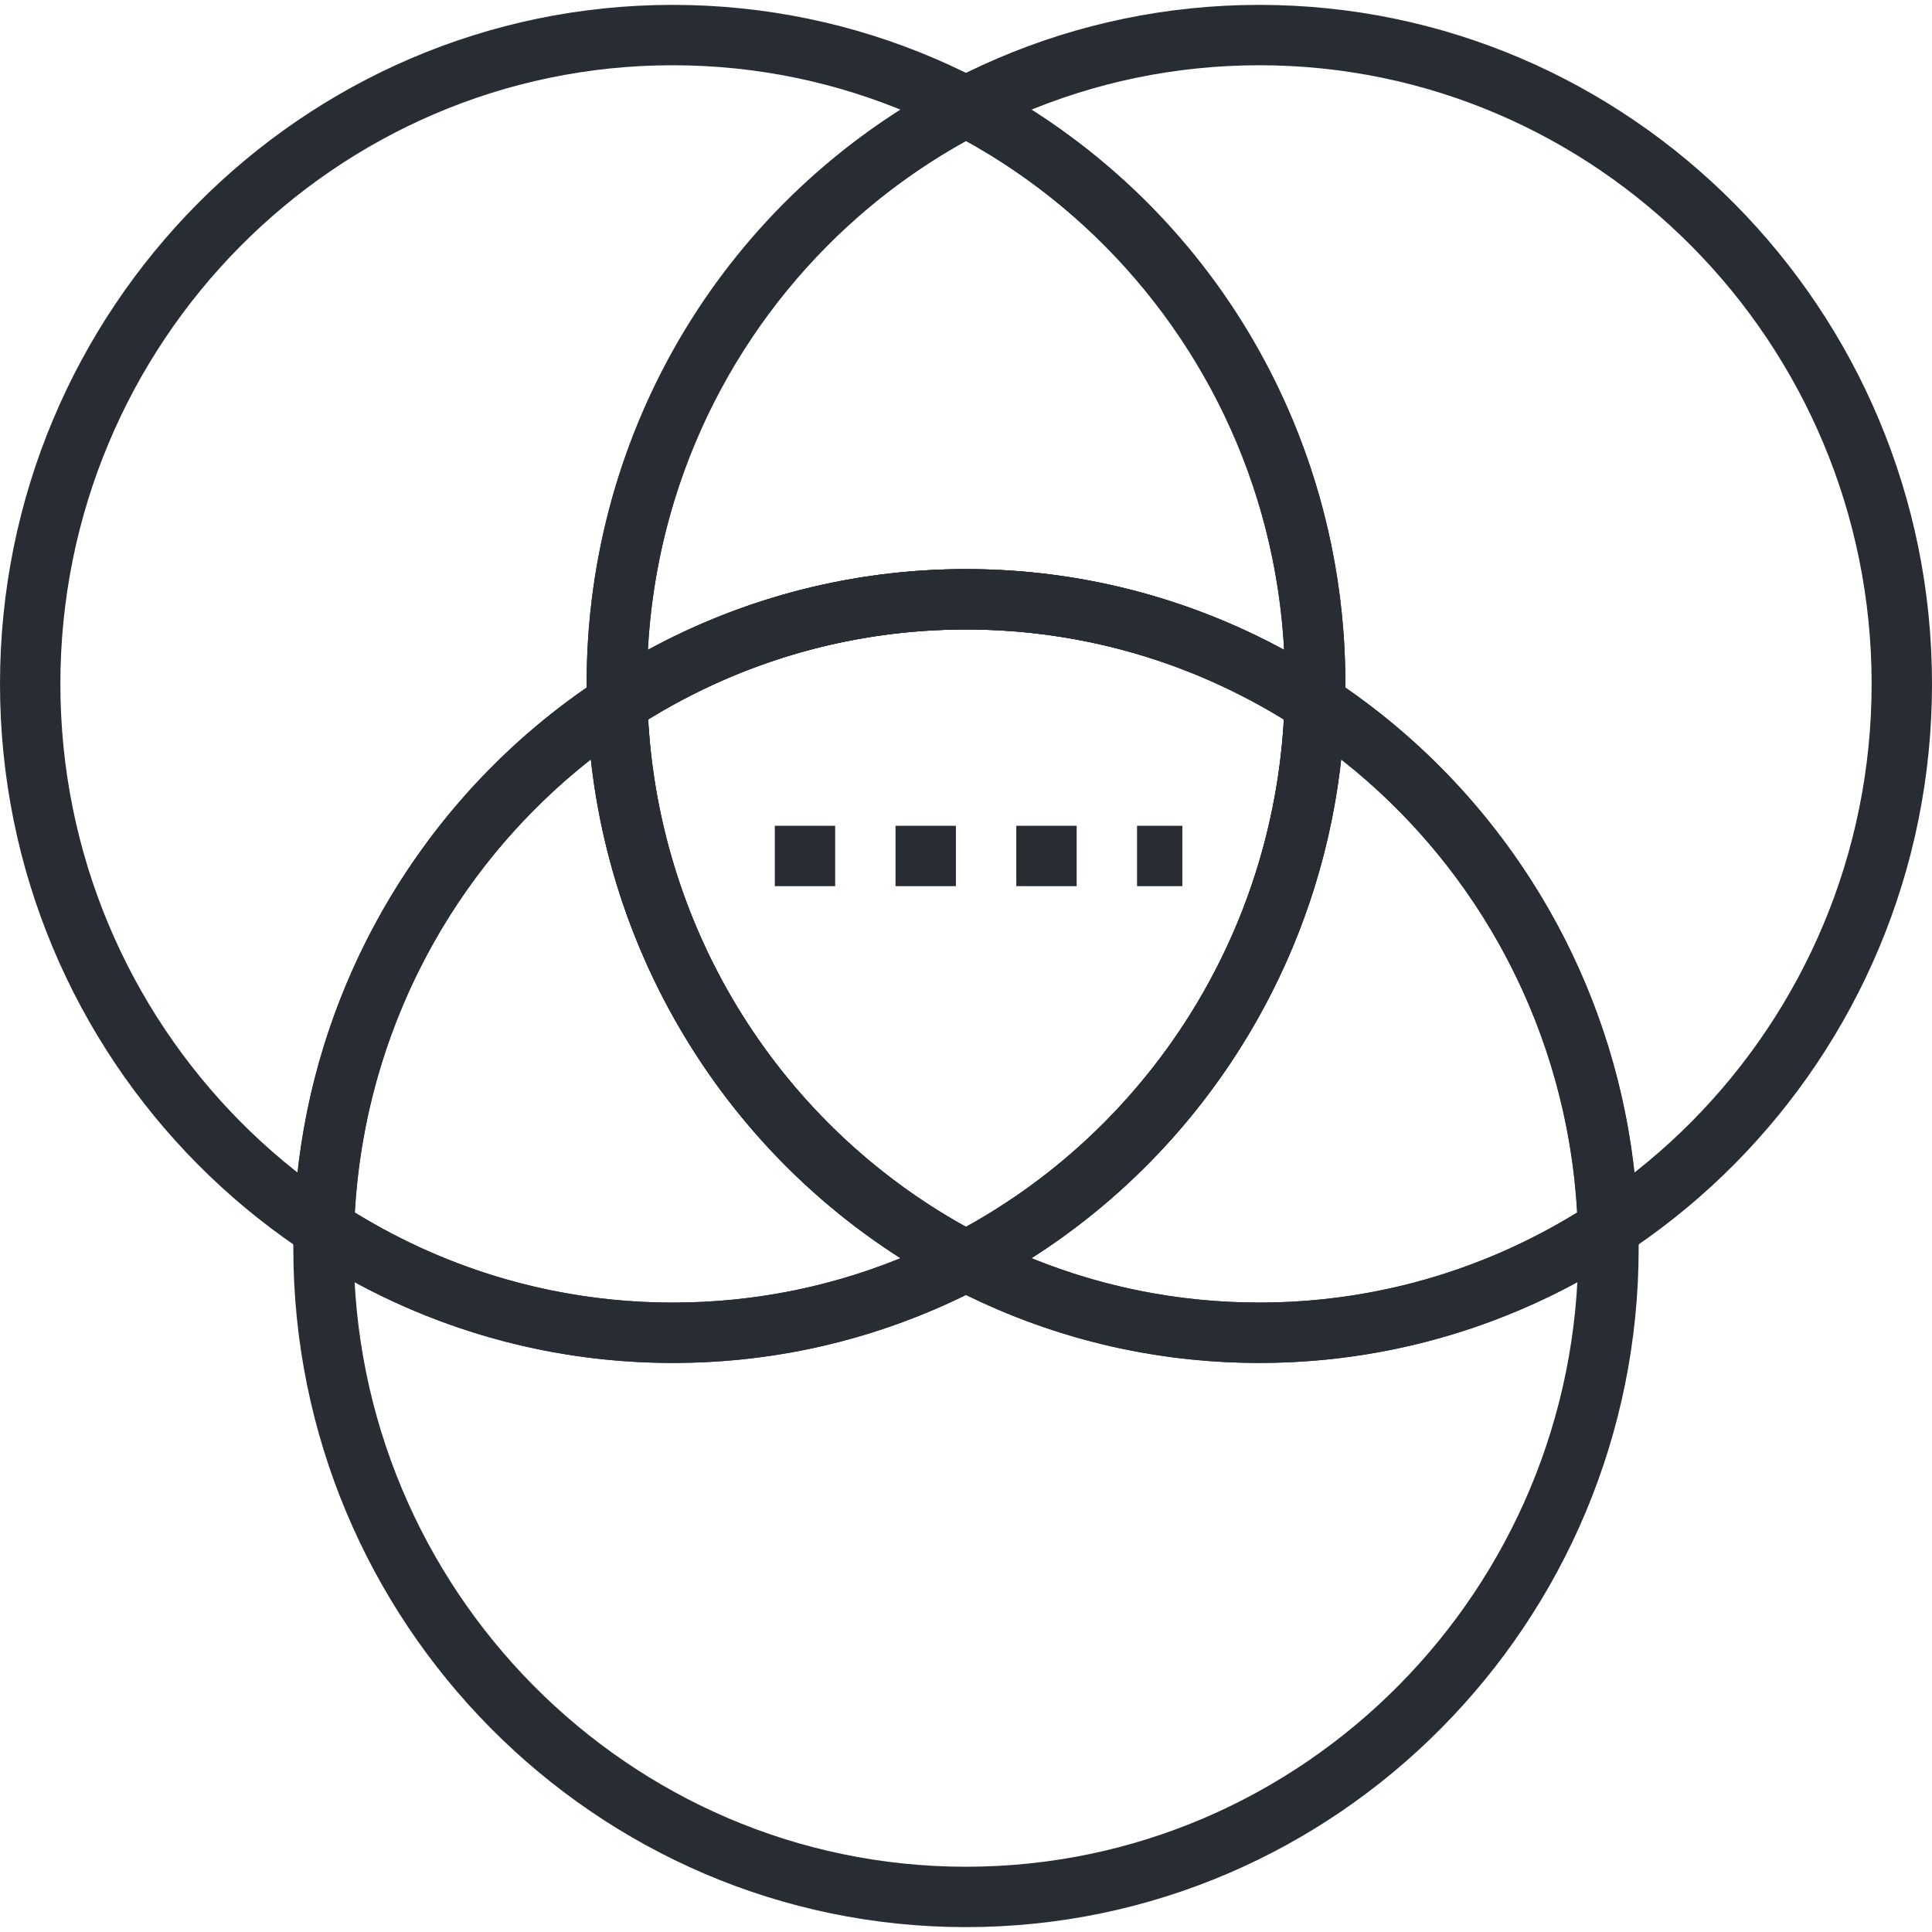
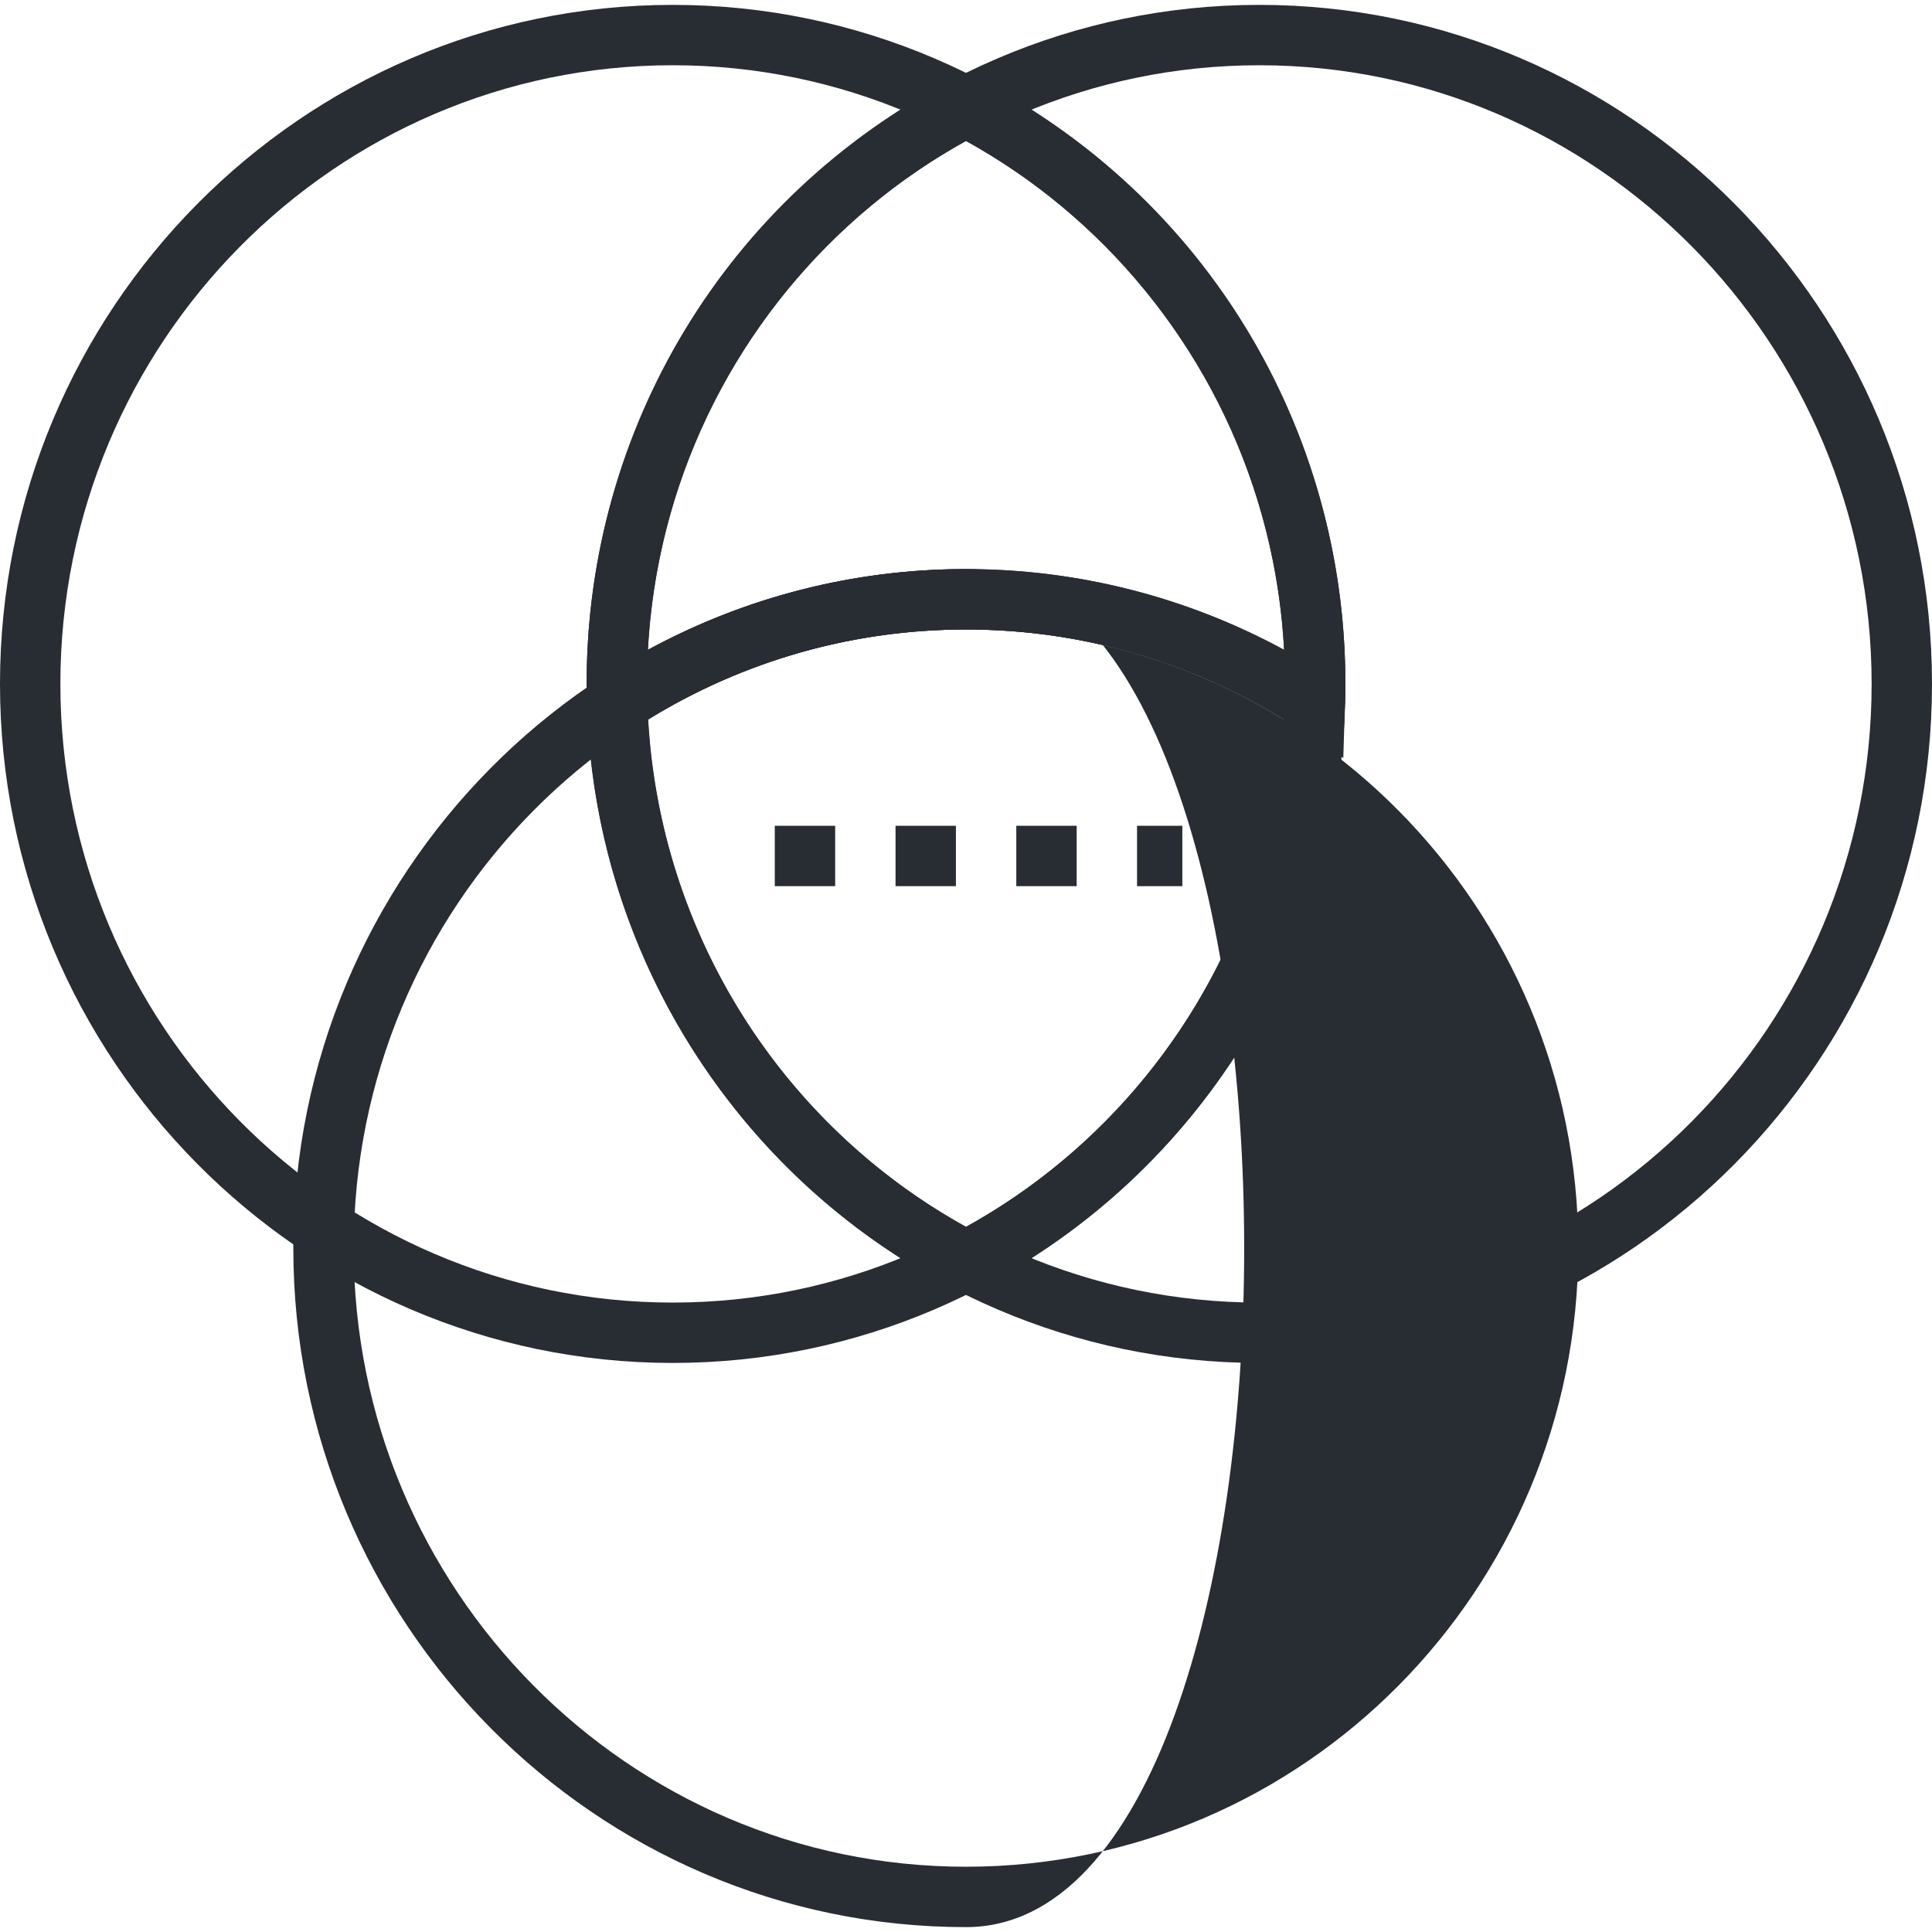
<svg xmlns="http://www.w3.org/2000/svg" version="1.1" x="0px" y="0px" viewBox="0 0 128 128" style="enable-background:new 0 0 128 128;" xml:space="preserve">
  <g>
    <g>
      <g>
        <path fill="#282D33" d="M39,50.222l-0.114-3.936c-0.011-0.323-0.022-0.647-0.022-0.975c0-16.928,9.278-32.261,24.213-40.017     l0.922-0.479l0.922,0.479c14.937,7.755,24.215,23.088,24.215,40.017c0,0.341-0.011,0.68-0.022,1.018l-0.117,3.892l-2.987-1.954     c-6.565-4.293-14.177-6.563-22.01-6.563c-7.833,0-15.443,2.269-22.007,6.562L39,50.222z M63.999,37.704     c7.397,0,14.614,1.84,21.076,5.35c-0.762-14.177-8.666-26.87-21.076-33.716c-12.409,6.847-20.313,19.54-21.075,33.716     C49.386,39.544,56.602,37.704,63.999,37.704z" />
      </g>
      <g>
-         <path fill="#282D33" d="M44.566,90.3L44.566,90.3c-8.612,0-16.979-2.496-24.196-7.218l-0.937-0.613l0.033-1.118     c0.429-14.762,8.031-28.381,20.336-36.432l2.99-1.956l0.104,3.572c0.435,14.909,8.875,28.414,22.025,35.246l3.418,1.775     L64.92,85.33C58.568,88.627,51.72,90.299,44.566,90.3z M23.512,80.339C29.856,84.242,37.11,86.3,44.566,86.3     c5.243-0.001,10.305-0.988,15.096-2.94c-11.452-7.3-19.012-19.476-20.51-33.056C29.913,57.549,24.18,68.492,23.512,80.339z" />
-       </g>
+         </g>
      <g>
-         <path fill="#282D33" d="M83.434,90.298c-7.153,0-14.002-1.672-20.356-4.97l-3.419-1.775l3.419-1.775     c13.151-6.828,21.591-20.333,22.027-35.243l0.104-3.571l2.989,1.956c12.304,8.05,19.905,21.668,20.336,36.429l0.033,1.119     l-0.938,0.613C100.413,87.802,92.046,90.298,83.434,90.298z M68.337,83.357c4.792,1.953,9.854,2.94,15.097,2.94     c7.457,0,14.711-2.058,21.054-5.961c-0.669-11.847-6.401-22.789-15.639-30.034C87.351,63.884,79.789,76.061,68.337,83.357z" />
-       </g>
+         </g>
      <g>
        <path fill="#282D33" d="M63.999,85.807l-0.922-0.479C48.64,77.83,39.375,63.01,38.898,46.65l-0.033-1.119l0.938-0.613     c7.217-4.718,15.584-7.213,24.196-7.214c8.614,0,16.982,2.495,24.199,7.215l0.938,0.613l-0.033,1.12     c-0.478,16.359-9.743,31.18-24.182,38.677L63.999,85.807z M42.944,47.662c0.796,14.111,8.759,26.831,21.055,33.623     c12.297-6.792,20.26-19.511,21.057-33.622c-6.343-3.901-13.599-5.958-21.057-5.958C56.542,41.705,49.288,43.761,42.944,47.662z" />
      </g>
      <g>
        <path fill="#282D33" d="M78.333,58.71h-3.001v-4h3.001V58.71z M71.332,58.71h-4v-4h4V58.71z M63.332,58.71h-4v-4h4V58.71z      M55.332,58.71h-4v-4h4V58.71z" />
      </g>
    </g>
    <g>
      <g>
        <path fill="#282D33" d="M44.568,90.299C19.993,90.299,0,70.117,0,45.311S19.993,0.323,44.568,0.323     c24.576,0,44.569,20.182,44.569,44.988S69.144,90.299,44.568,90.299z M44.568,4.323C22.199,4.323,4,22.71,4,45.311     c0,22.601,18.199,40.988,40.568,40.988c22.37,0,40.569-18.387,40.569-40.988C85.137,22.71,66.938,4.323,44.568,4.323z" />
      </g>
      <g>
        <path fill="#282D33" d="M83.432,90.299c-24.575,0-44.568-20.182-44.568-44.988S58.857,0.323,83.432,0.323     C108.007,0.323,128,20.505,128,45.311S108.007,90.299,83.432,90.299z M83.432,4.323c-22.369,0-40.568,18.387-40.568,40.988     c0,22.601,18.199,40.988,40.568,40.988S124,67.912,124,45.311C124,22.71,105.801,4.323,83.432,4.323z" />
      </g>
    </g>
    <g>
-       <path fill="#282D33" d="M64,127.677c-24.574,0-44.567-20.182-44.567-44.987S39.426,37.703,64,37.703s44.566,20.181,44.566,44.986    S88.574,127.677,64,127.677z M64,41.703c-22.369,0-40.567,18.386-40.567,40.986c0,22.601,18.198,40.987,40.567,40.987    c22.368,0,40.566-18.387,40.566-40.987C104.566,60.089,86.368,41.703,64,41.703z" />
+       <path fill="#282D33" d="M64,127.677c-24.574,0-44.567-20.182-44.567-44.987S39.426,37.703,64,37.703S88.574,127.677,64,127.677z M64,41.703c-22.369,0-40.567,18.386-40.567,40.986c0,22.601,18.198,40.987,40.567,40.987    c22.368,0,40.566-18.387,40.566-40.987C104.566,60.089,86.368,41.703,64,41.703z" />
    </g>
  </g>
</svg>